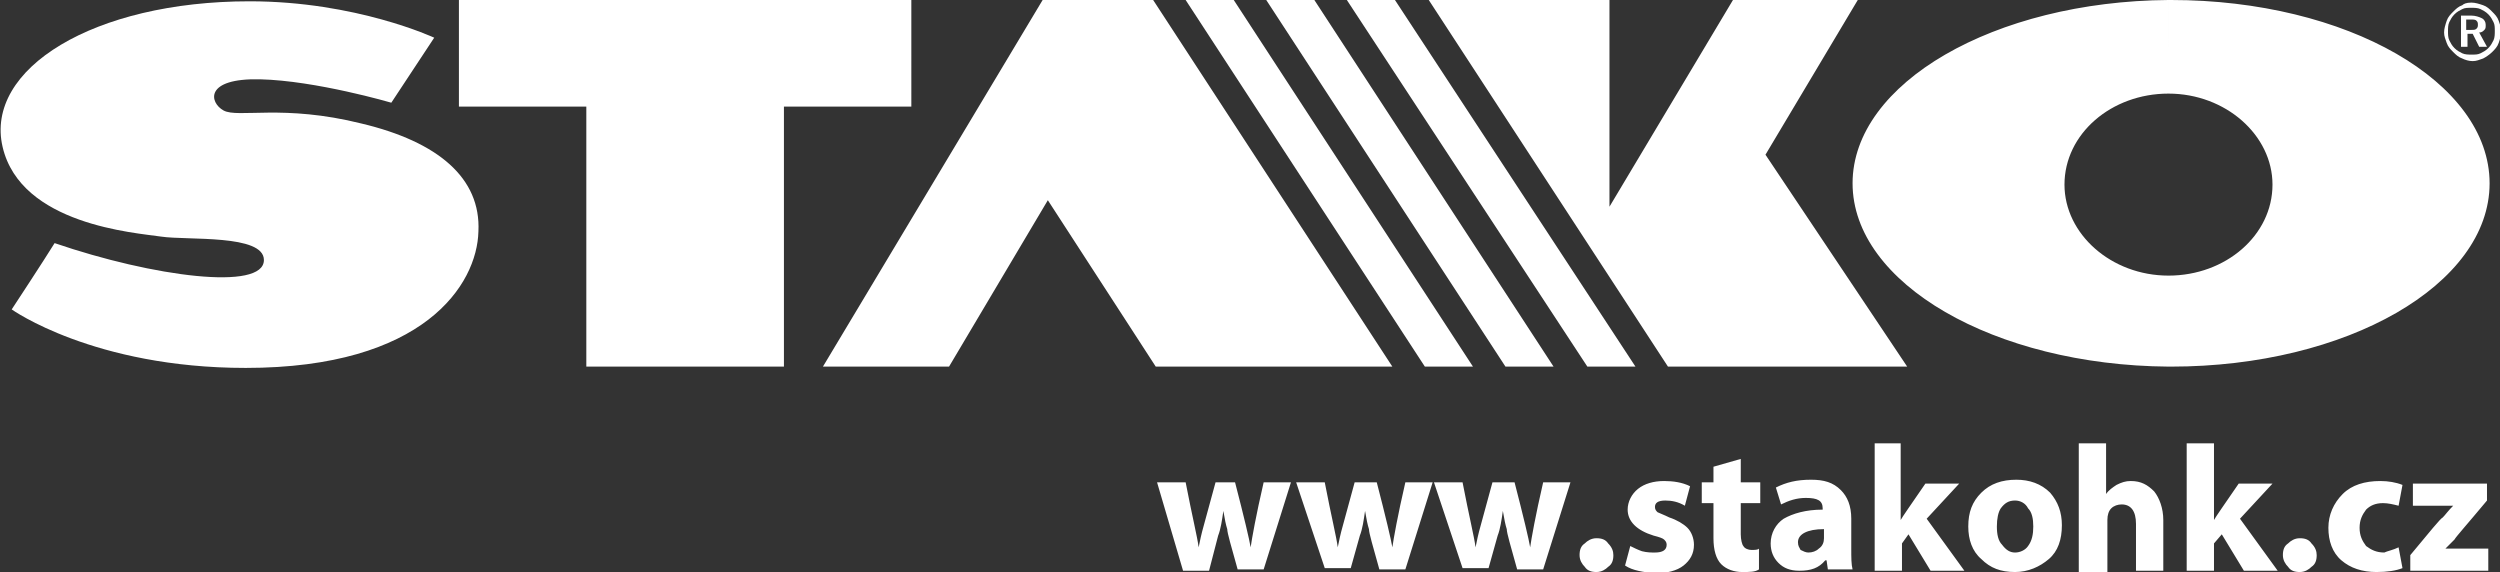
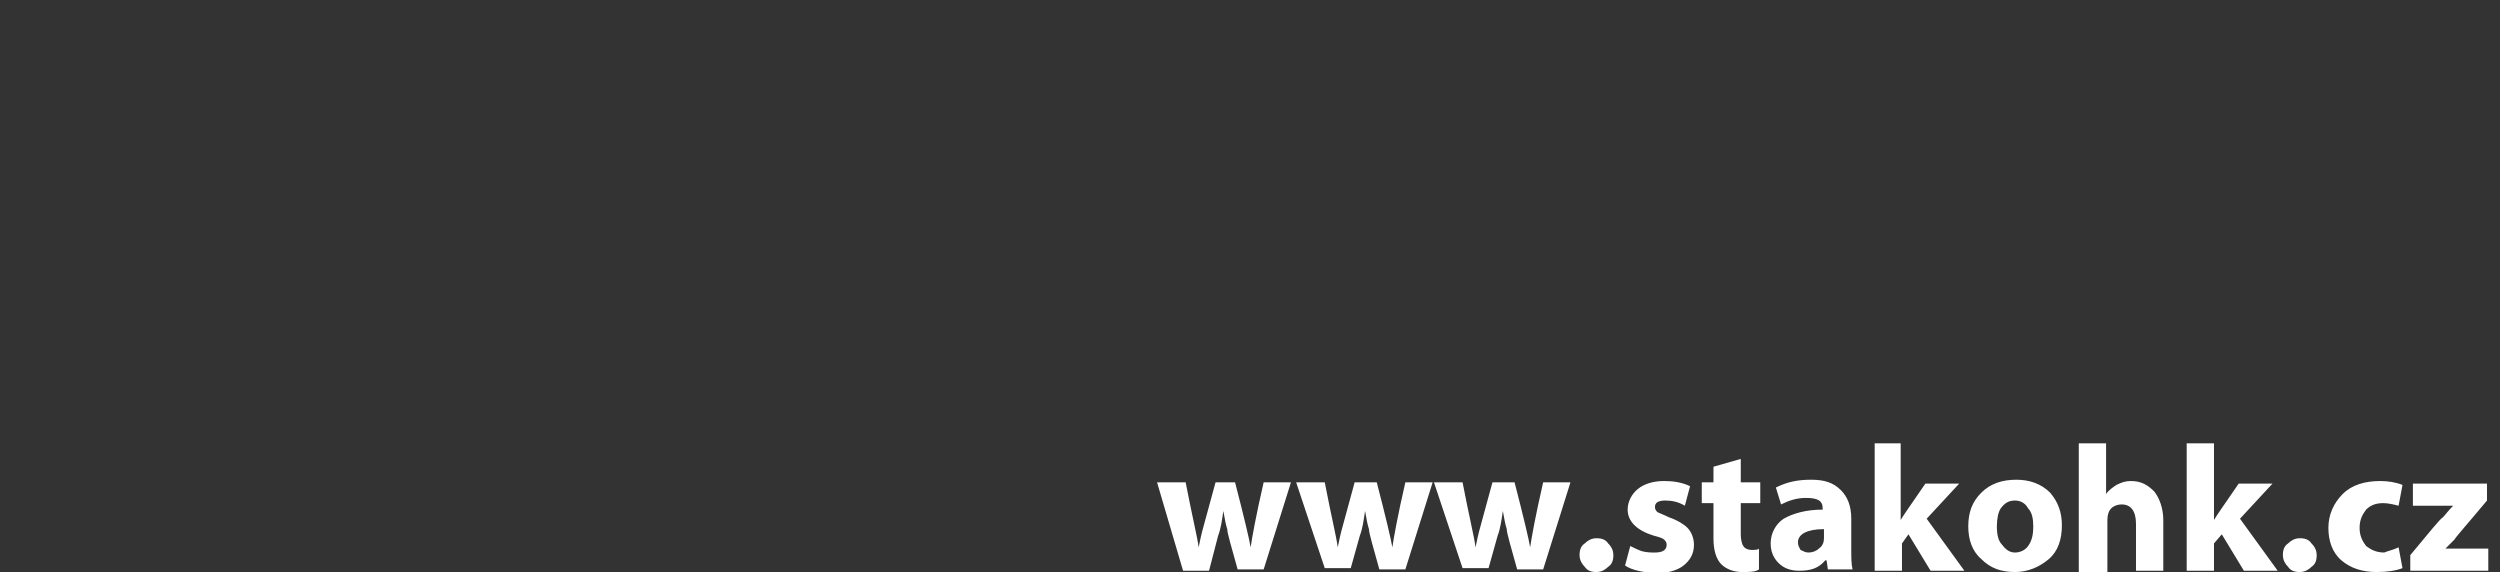
<svg xmlns="http://www.w3.org/2000/svg" id="Vrstva_1" viewBox="0 0 192.3 44">
  <rect x="0" y="0" width="192.3" height="44" fill="#333333" stroke="none" />
  <style>.st0{fill-rule:evenodd;clip-rule:evenodd}.st0,.st1{fill:#fff}</style>
-   <path class="st0" d="M30.1 7.9l3.3-5S27.4.1 19.2.1C7.2.1-1.2 5.3.2 11.3c1.4 6 10.2 6.6 12.2 6.9 2 .3 7.9-.2 7.9 1.8 0 2.4-8.5 1.3-16.1-1.3C3.4 20 .9 23.8.9 23.8s6.3 4.5 18 4.5c13.7 0 17.8-6.4 17.9-10.5.2-4.1-3.1-6.9-9-8.3-6-1.5-9.5-.4-10.6-1-1.1-.6-1.5-2.5 2.8-2.4 4.3.1 10.1 1.8 10.1 1.8zm5.2.3h9.8v20h15.2v-20h9.8V0H35.3zm28 20L80.2 0h8.5l18.4 28.2H88.9l-8.3-12.8L73 28.2zM91.2 0h3.7l18.4 28.2h-3.7zm6.2 0h3.7l18.4 28.2h-3.7zm6.2 0h3.7l18.5 28.2h-3.7zm6.3 0l18.4 28.2h18.4l-10.9-16.3L142.9 0h-9.6l-9.5 15.9V0z" />
-   <path class="st0" d="M167 0c13.5 0 24.5 6.3 24.5 14.1s-11 14.1-24.5 14.1h-.2v-7c4.4 0 8-3.1 8-7 0-3.8-3.6-7-8-7V0h.2zm-.2 28.2c-13.4-.1-24.3-6.4-24.3-14.1 0-7.7 10.9-14 24.3-14.1v7.2c-4.4 0-8 3.1-8 7 0 3.8 3.6 7 8 7v7zm22.9-26.7v.8h.4c.2 0 .3 0 .4-.1.1-.1.1-.2.1-.3 0-.1 0-.2-.1-.3-.1-.1-.2-.1-.5-.1h-.3zm-.6-.3h1c.3 0 .6.1.8.2.2.1.3.3.3.5s0 .3-.1.4c-.1.1-.2.2-.4.2l.6 1.1h-.6l-.5-1h-.4v1h-.5V1.2h-.2zm1-.6c-.3 0-.5 0-.7.1-.2.1-.4.2-.6.4-.2.2-.3.4-.4.6-.1.2-.1.5-.1.7 0 .2 0 .5.1.7.1.2.2.4.4.6.2.2.4.3.6.4.2.1.5.1.7.1.3 0 .5 0 .7-.1.2-.1.4-.2.6-.4.2-.2.3-.4.4-.6.1-.2.1-.5.1-.7 0-.3 0-.5-.1-.7-.1-.2-.2-.4-.4-.6-.2-.2-.4-.3-.6-.4-.2-.1-.5-.1-.7-.1zm0-.4c.3 0 .6.1.9.2.3.1.5.3.7.5.2.2.4.4.5.7.1.3.2.5.2.8 0 .3-.1.6-.2.9-.1.3-.3.5-.5.7-.2.2-.5.4-.7.5-.3.1-.5.2-.8.2-.3 0-.6-.1-.8-.2-.3-.1-.5-.3-.7-.5-.2-.2-.4-.4-.5-.7-.1-.3-.2-.5-.2-.8 0-.3.1-.6.2-.9.1-.3.3-.5.5-.7.2-.2.4-.4.7-.5.1-.1.3-.2.7-.2z" />
  <path class="st1" d="M89 37.1h2.2c.5 2.6.9 4.2 1 5 .1-.5.2-1 .4-1.7l.9-3.3H95c.7 2.7 1.1 4.4 1.2 5 .1-.7.4-2.4 1-5h2.1l-2.1 6.7h-2c-.5-1.8-.8-2.8-.8-3.1-.1-.3-.2-.8-.3-1.4-.1.7-.2 1.4-.4 1.9l-.7 2.7h-2l-2-6.8zm10.7 0h2.2c.5 2.6.9 4.2 1 5 .1-.5.2-1 .4-1.7l.9-3.3h1.7c.7 2.7 1.1 4.4 1.2 5 .1-.7.4-2.4 1-5h2.1l-2.1 6.7h-2c-.5-1.8-.8-2.8-.8-3.1-.1-.3-.2-.8-.3-1.4-.1.7-.2 1.4-.4 1.9l-.7 2.5h-2l-2.2-6.6zm10.6 0h2.2c.5 2.6.9 4.2 1 5 .1-.5.2-1 .4-1.7l.9-3.3h1.7c.7 2.7 1.1 4.4 1.2 5 .1-.7.4-2.4 1-5h2.1l-2.1 6.7h-2c-.5-1.8-.8-2.8-.8-3.1-.1-.3-.2-.8-.3-1.4-.1.7-.2 1.4-.4 1.9l-.7 2.5h-2l-2.2-6.6zm13.8 5.6c0 .4-.1.7-.4.9-.2.2-.5.4-.9.4s-.7-.1-.9-.4c-.2-.2-.4-.5-.4-.9s.1-.7.4-.9c.2-.2.5-.4.9-.4s.7.1.9.4c.3.3.4.6.4.9zm.9.8l.4-1.5c.2.1.6.3.9.4.4.1.7.1 1 .1.6 0 .9-.2.9-.6 0-.2-.1-.3-.2-.4-.1-.1-.4-.2-.8-.3-1.3-.4-2-1.1-2-2 0-.6.3-1.2.8-1.6.5-.4 1.2-.6 2-.6.7 0 1.4.1 2 .4l-.4 1.5c-.5-.3-1-.4-1.5-.4-.6 0-.8.2-.8.5 0 .2.1.3.2.4.2.1.5.2.9.4.6.2 1.1.5 1.4.8.3.3.5.8.5 1.3 0 .7-.3 1.2-.8 1.6-.5.4-1.3.6-2.2.6-.9-.1-1.7-.2-2.3-.6zm6.8-7.6l2.1-.6v1.8h1.5v1.6h-1.5v2.4c0 .4.1.8.2.9.1.2.4.3.6.3.3 0 .5 0 .6-.1v1.6c-.3.2-.7.2-1.3.2-.6 0-1.2-.2-1.6-.6-.4-.4-.6-1.1-.6-2v-2.7h-.9v-1.6h.9v-1.2zm10.6 4v2.3c0 .7 0 1.2.1 1.6h-1.9l-.1-.7h-.1c-.5.6-1.1.8-2 .8-.7 0-1.2-.2-1.6-.6-.4-.4-.6-.9-.6-1.5 0-.8.4-1.5 1-1.9.7-.4 1.7-.7 3-.7v-.1c0-.6-.4-.8-1.3-.8-.7 0-1.3.2-1.9.5l-.4-1.3c.8-.4 1.6-.6 2.7-.6 1 0 1.7.2 2.3.8.5.5.8 1.2.8 2.2zm-2.1 1.5v-.7c-1.3 0-2 .4-2 1 0 .3.1.4.2.6.2.1.4.2.6.2.3 0 .6-.1.8-.3.3-.2.4-.5.4-.8zm5.9-7.3V40c.1-.2.8-1.2 1.9-2.8h2.6l-2.5 2.7 2.9 4h-2.6l-1.7-2.8-.5.7v2.1h-2.1v-9.8h2zm12.4 6.3c0 1.1-.3 2-1 2.6-.7.6-1.6 1-2.6 1-1.1 0-1.9-.3-2.6-1-.7-.6-1-1.5-1-2.5 0-1.1.3-1.9 1-2.6.7-.7 1.6-1 2.7-1 1 0 1.9.3 2.6 1 .6.7.9 1.5.9 2.5zm-5 .1c0 .6.1 1.1.4 1.4.3.4.6.6 1 .6s.8-.2 1-.5c.3-.4.4-.9.4-1.5s-.1-1.1-.4-1.4c-.2-.4-.6-.6-1-.6-.5 0-.8.2-1.1.6-.2.3-.3.8-.3 1.4zm6.3 3.4v-9.8h2.1V38c.2-.3.5-.5.8-.7.4-.2.7-.3 1.1-.3.8 0 1.3.3 1.8.8.4.5.7 1.3.7 2.2v3.9h-2.1v-3.6c0-1-.4-1.5-1.1-1.5-.3 0-.6.1-.8.3-.2.2-.3.5-.3.9v4h-2.2v-.1zm10.4-9.8V40c.1-.2.8-1.2 1.9-2.8h2.6l-2.5 2.7 2.9 4h-2.6l-1.7-2.8-.6.7v2.1h-2.1v-9.8h2.1zm7.9 8.6c0 .4-.1.7-.4.9-.2.2-.5.4-.9.4s-.7-.1-.9-.4c-.2-.2-.4-.5-.4-.9s.1-.7.4-.9c.2-.2.5-.4.9-.4s.7.1.9.4c.3.3.4.6.4.9zm6.3-.6l.3 1.6c-.5.2-1.2.3-2 .3-1.1 0-2-.3-2.7-.9-.7-.6-1-1.5-1-2.5s.4-1.9 1.1-2.6c.7-.7 1.7-1 2.9-1 .6 0 1.2.1 1.7.3l-.3 1.6c-.4-.1-.8-.2-1.2-.2-.6 0-1 .2-1.3.5-.3.4-.5.8-.5 1.4 0 .6.2 1 .5 1.4.4.3.8.5 1.4.5.2-.1.7-.2 1.1-.4zm.9 1.8v-1.2c1.5-1.8 2.3-2.8 2.5-2.9.2-.2.4-.5.8-.9h-3.1v-1.7h5.7v1.3c-1.5 1.8-2.4 2.8-2.5 3l-.7.7h3.3v1.7h-6z" />
</svg>